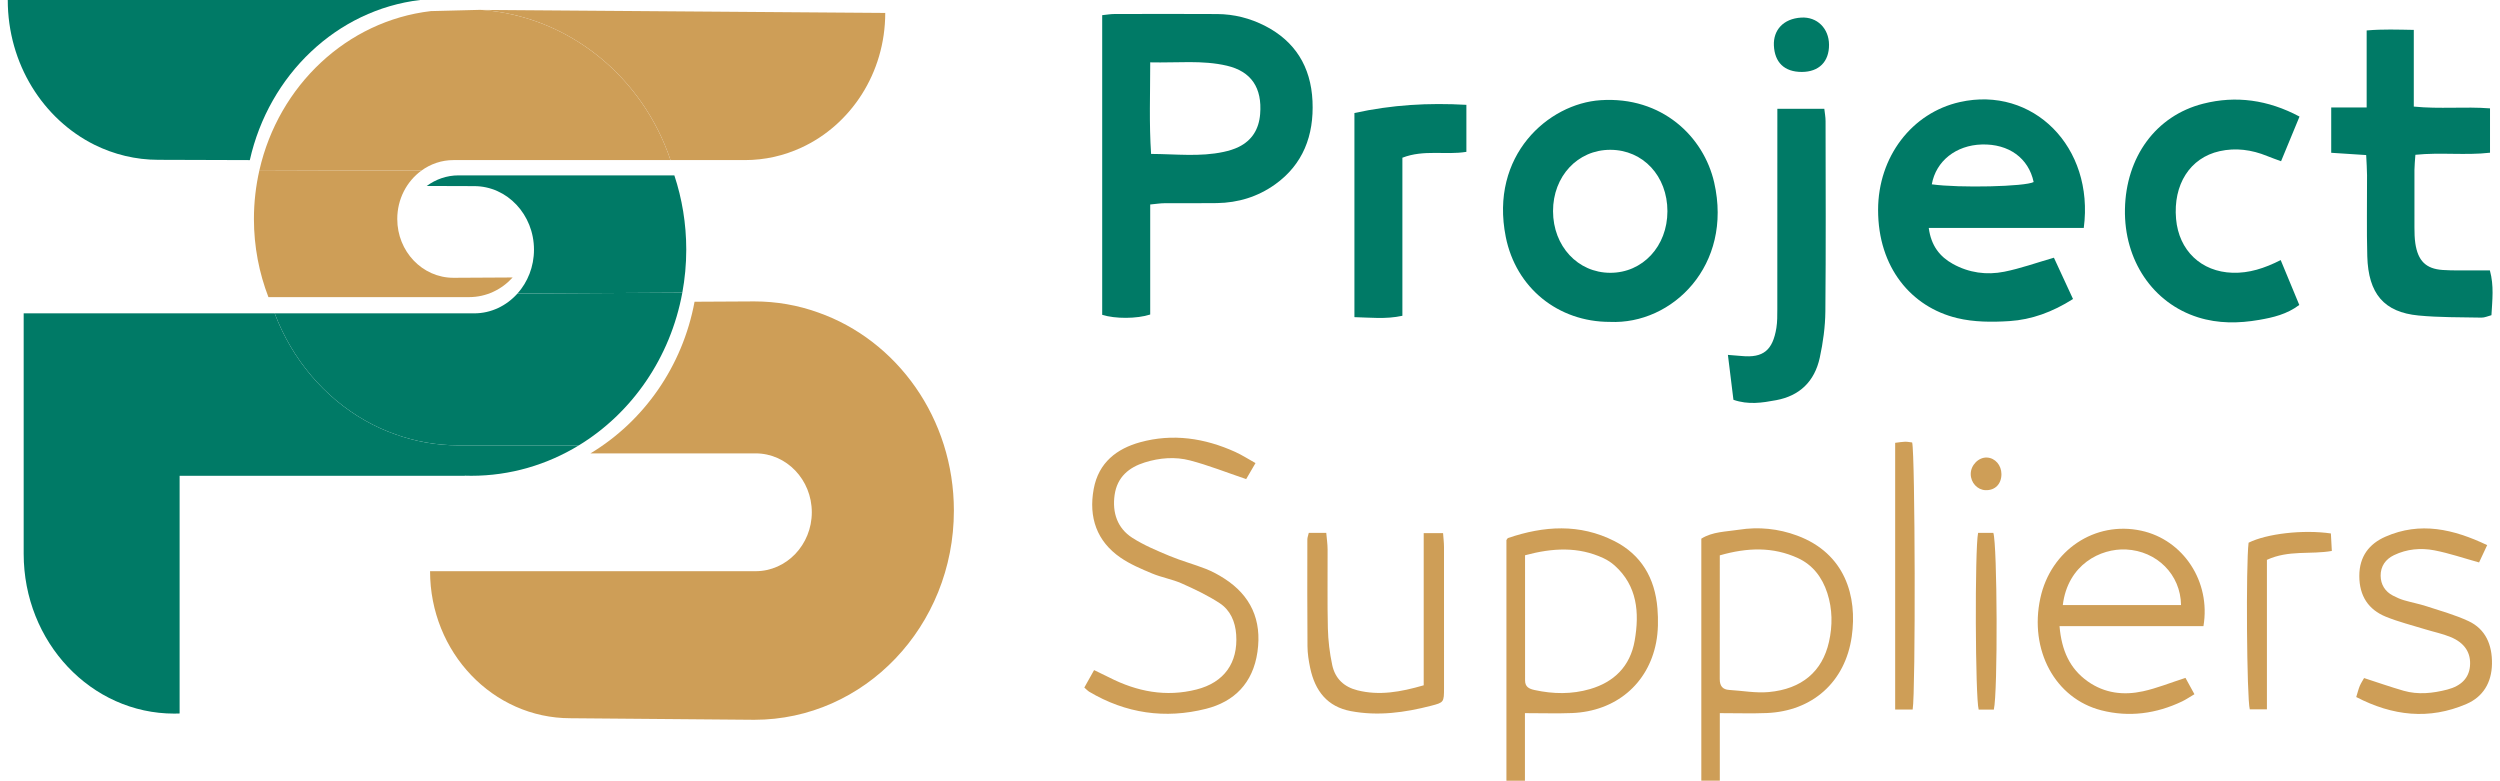
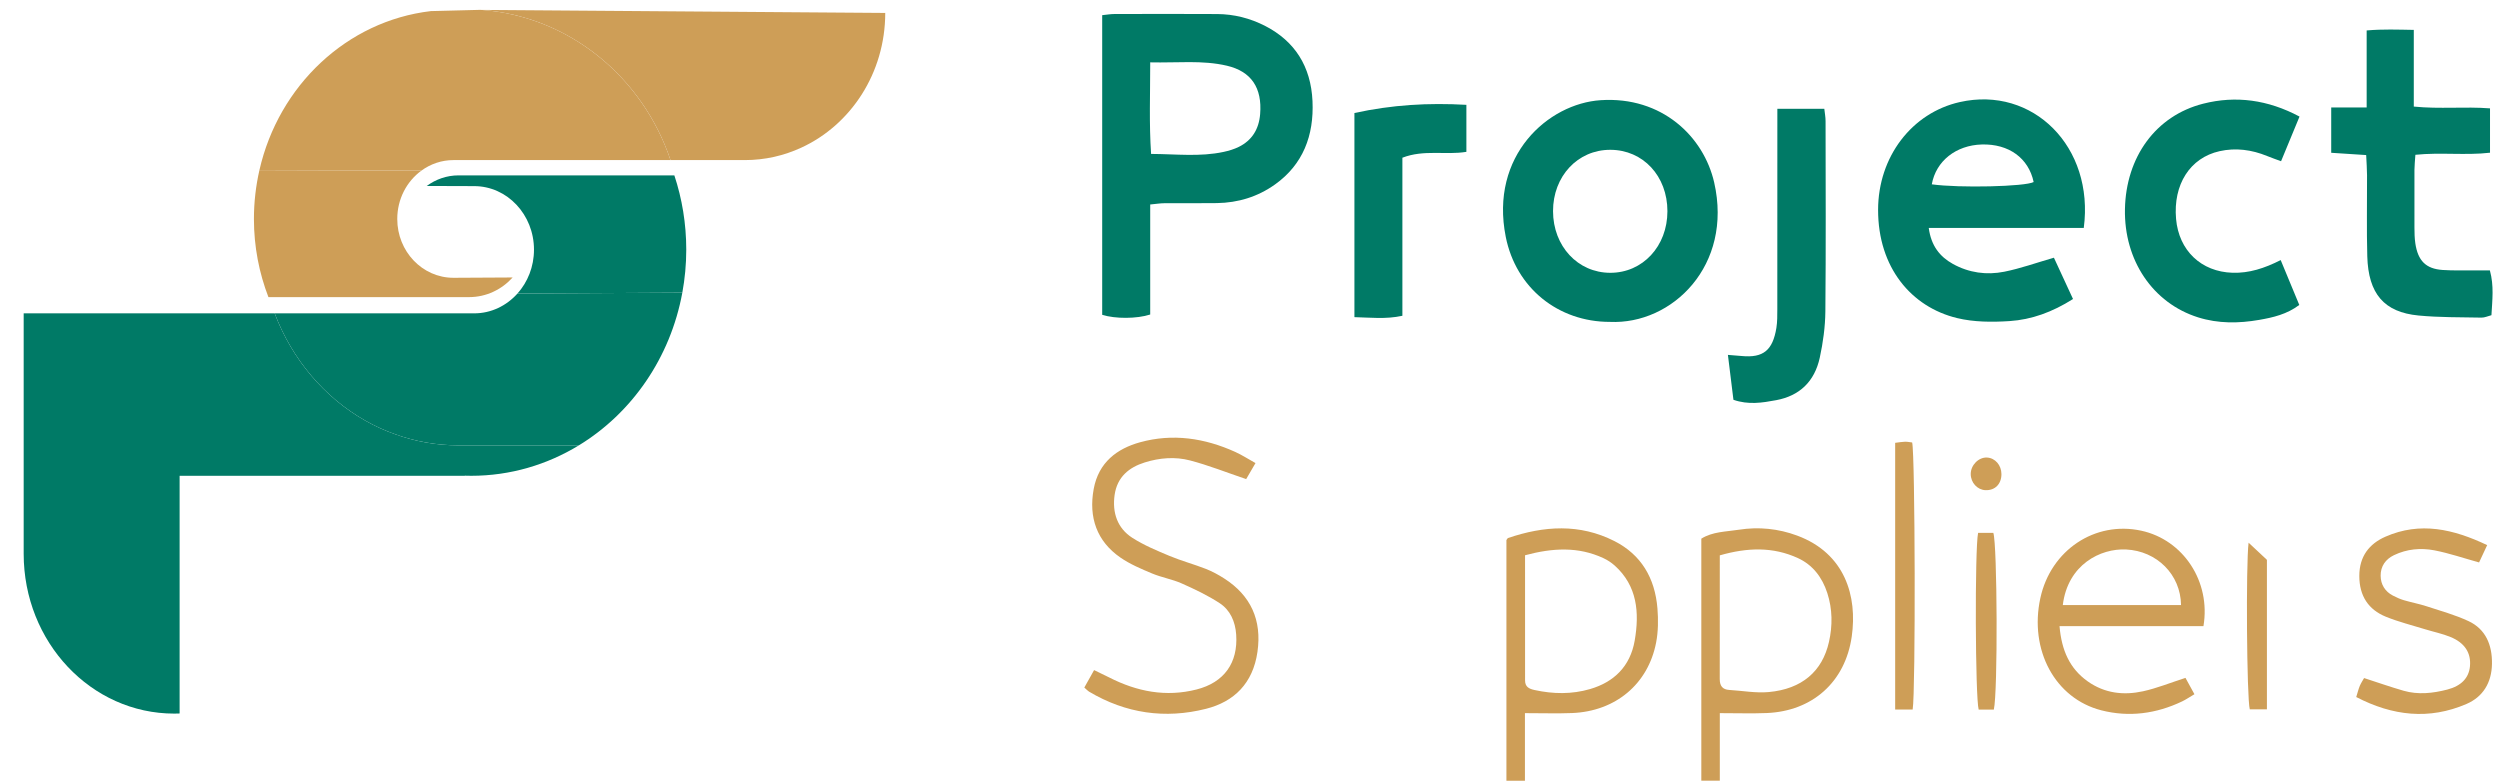
<svg xmlns="http://www.w3.org/2000/svg" id="eOWLr8kFbJm1" viewBox="0 0 704.06 219.94" shape-rendering="geometricPrecision" text-rendering="geometricPrecision" width="704.06" height="219.94">
  <g transform="matrix(1.012 0 0 1.061-6.564-6.179)">
    <g>
      <g>
        <g>
          <g>
-             <path d="M234.155,88.764c-5.584-1.915-11.552-2.936-17.774-2.936l-16.611.087c-3.344,17.193-14.152,31.749-28.959,40.249h45.953c8.616,0,15.637,6.989,15.637,15.637c0,8.616-7.021,15.637-15.637,15.637h-90.596c0,21.54,17.487,39.028,39.059,39.028l51.154.415c30.699,0,55.558-24.859,55.558-55.526-.001-24.445-15.796-45.219-37.784-52.591Z" fill="#ce9e57" />
            <path d="M193.08,48.317h20.696c5.585,0,10.882-1.181,15.668-3.287C243.23,39,252.835,25.245,252.835,9.258L140.447,8.452c24.447,1.695,44.887,17.835,52.633,39.865Z" fill="#ce9e57" />
            <path d="M149.15,79.473l-16.475.086c-8.648,0-15.636-6.988-15.636-15.604c0-5.329,2.659-10.021,6.719-12.843l-45.077-.134c-.995,4.164-1.532,8.506-1.532,12.977c0,7.333,1.45,14.322,4.034,20.734h55.847c4.772-.001,9.068-2.008,12.12-5.216Z" fill="#ce9e57" />
            <path d="M132.675,48.317h60.404c-7.746-22.031-28.186-38.17-52.632-39.865l-.677-.005-13.38.323c-23.376,2.616-42.345,19.753-47.709,42.208l45.077.134c2.529-1.758,5.598-2.795,8.917-2.795Z" fill="#ce9e57" />
          </g>
          <path d="M355.875,128.74c-1.097,1.795-1.989,3.255-2.599,4.253-5.524-1.784-10.5-3.675-15.628-4.956-4.148-1.036-8.469-.703-12.608.535-4.356,1.303-7.66,3.846-8.373,8.624-.704,4.722.794,8.848,4.907,11.368c3.231,1.98,6.833,3.406,10.374,4.817c3.299,1.314,6.768,2.199,10.1,3.44c1.784.664,3.508,1.563,5.135,2.558c7.304,4.469,10.52,10.953,9.234,19.485-1.256,8.333-6.497,13.22-14.33,15.103-11.36,2.73-22.307,1.246-32.553-4.569-.344-.195-.62-.509-1.298-1.079.84-1.43,1.697-2.889,2.719-4.631c1.551.718,2.882,1.308,4.19,1.945c7.757,3.779,15.818,5.266,24.335,3.199c7.658-1.859,11.556-7.057,11.021-14.55-.25-3.505-1.683-6.533-4.582-8.344-3.333-2.083-6.972-3.729-10.604-5.265-2.634-1.113-5.542-1.565-8.203-2.626-3.035-1.21-6.139-2.454-8.845-4.24-6.526-4.308-8.884-10.627-7.416-18.211c1.364-7.046,6.487-10.69,12.904-12.382c9.059-2.388,17.945-1.125,26.49,2.568c1.85.8,3.58,1.872,5.63,2.958Z" fill="#ce9e57" />
          <path d="M485.082,195.115c0,5.809,0,11.768,0,17.929-1.938,0-3.393,0-5.145,0c0-21.363,0-42.67,0-64.241c3.132-1.884,6.898-1.839,10.473-2.374c5.491-.821,10.962-.293,16.19,1.556c13.431,4.75,16.781,16.207,15.2,26.782-1.813,12.116-10.971,19.832-23.691,20.323-4.075.157-8.161.025-13.027.025Zm-.003-41.88c0,11.193.015,22.005-.015,32.817-.005,1.86.805,2.8,2.646,2.905c3.677.21,7.393.881,11.021.56c9.173-.814,14.862-5.441,16.727-13.292c1.024-4.315.987-8.722-.458-12.979-1.427-4.2-4.08-7.491-8.184-9.286-6.943-3.038-14.059-2.822-21.737-.725Z" fill="#ce9e57" />
          <path d="M430.853,195.113c0,5.814,0,11.776,0,17.935-1.998,0-3.44,0-5.152,0c0-21.404,0-42.615,0-63.873.132-.159.264-.481.478-.551c9.951-3.226,19.876-3.868,29.568.817c7.427,3.59,11.301,9.793,11.982,17.9.25,2.975.222,6.087-.363,9-2.224,11.074-11.32,18.288-23.391,18.748-4.077.154-8.162.024-13.122.024Zm.03-41.905c0,11.332-.006,22.279.007,33.227.003,1.713,1.11,2.225,2.634,2.542c5.188,1.083,10.365,1.166,15.465-.257c6.598-1.841,11.158-5.984,12.408-12.86c1.353-7.439.722-14.556-5.584-19.934-.925-.789-2.007-1.458-3.119-1.951-6.962-3.083-14.054-2.753-21.811-.767Z" fill="#ce9e57" />
          <path d="M579.621,172.027c.566,6.433,2.839,11.264,7.831,14.645c4.711,3.19,9.994,3.763,15.374,2.645c3.844-.799,7.554-2.245,11.843-3.563.646,1.125,1.488,2.588,2.493,4.335-1.341.754-2.341,1.416-3.419,1.907-7.213,3.286-14.769,4.243-22.445,2.38-12.937-3.138-20.159-16.022-17.011-29.815c2.903-12.717,15.189-20.537,28.084-17.873c11.657,2.408,19.402,13.48,17.301,25.339-13.129,0-26.355,0-40.051,0Zm.91-5.594c11.148,0,22.024,0,32.903,0-.104-8.109-6.732-14.36-15.282-14.76-7.107-.333-16.246,3.985-17.621,14.76Z" fill="#ce9e57" />
          <path d="M698.629,150.517c-.928,1.891-1.633,3.329-2.256,4.598-4.306-1.139-8.31-2.451-12.416-3.211-3.8-.703-7.669-.371-11.272,1.28-2.305,1.056-3.733,2.924-3.704,5.47.025,2.335,1.246,4.184,3.4,5.253.976.484,1.992.926,3.036,1.221c2.104.594,4.271.976,6.356,1.624c3.905,1.214,7.896,2.271,11.622,3.916c4.783,2.111,6.657,6.297,6.569,11.379-.088,5.034-2.541,8.758-7.1,10.633-10.389,4.272-20.535,3.18-30.675-1.841.395-1.207.618-2.106.983-2.944.322-.74.803-1.412,1.201-2.094c3.735,1.153,7.321,2.356,10.963,3.359c4.07,1.12,8.168.689,12.199-.307c3.897-.963,5.99-3.079,6.3-6.143.354-3.518-1.385-6.224-5.386-7.799-2.277-.896-4.722-1.362-7.08-2.057-3.67-1.081-7.419-1.962-10.972-3.346-4.786-1.864-7.345-5.478-7.352-10.788-.006-5.218,2.767-8.555,7.265-10.44c9.682-4.056,18.907-2.03,28.319,2.237Z" fill="#ce9e57" />
-           <path d="M402.681,187.725c0-13.563,0-26.817,0-40.39c1.999,0,3.539,0,5.389,0c.096,1.308.258,2.5.26,3.693.019,12.472.022,24.944.005,37.416-.006,3.771-.026,3.833-3.585,4.711-7.362,1.817-14.782,2.79-22.363,1.422-6.505-1.174-9.949-5.324-11.305-11.489-.411-1.867-.726-3.796-.742-5.7-.08-9.456-.053-18.913-.038-28.369.001-.515.228-1.03.399-1.76c1.54,0,2.98,0,4.864,0c.133,1.488.364,2.933.373,4.38.04,6.99-.103,13.982.075,20.968.083,3.257.5,6.555,1.211,9.735.812,3.628,3.303,5.82,7.003,6.707c6.07,1.456,11.916.482,18.454-1.324Z" fill="#ce9e57" />
          <path d="M538.75,194.162c-1.576,0-2.915,0-4.869,0-.004-23.628-.004-47.103,0-70.798c1.203-.135,1.981-.279,2.761-.292.67-.011,1.342.13,1.97.199.83,3.107.985,66.223.138,70.891Z" fill="#ce9e57" />
-           <path d="M637.336,154.425c0,13.251,0,26.364,0,39.68-1.857,0-3.318,0-4.77,0-.843-2.974-1.101-38.478-.331-44.231c5.052-2.396,15.134-3.525,22.901-2.454.076,1.345.156,2.778.262,4.644-5.925,1-11.972-.311-18.062,2.361Z" fill="#ce9e57" />
+           <path d="M637.336,154.425c0,13.251,0,26.364,0,39.68-1.857,0-3.318,0-4.77,0-.843-2.974-1.101-38.478-.331-44.231Z" fill="#ce9e57" />
          <path d="M561.337,194.176c-1.557,0-2.907,0-4.213,0-.954-3.104-1.103-42.561-.163-46.911c1.382,0,2.821,0,4.239,0c1.106,3.128,1.275,42.36.137,46.911Z" fill="#ce9e57" />
          <path d="M559.015,135.93c-2.268-.083-4.101-1.993-4.106-4.281-.007-2.367,2.194-4.493,4.533-4.378c2.257.111,4.01,2.03,4.013,4.392.002,2.646-1.785,4.364-4.44,4.267Z" fill="#ce9e57" />
        </g>
      </g>
    </g>
    <g transform="matrix(.994 0 0 1.007 2.225-.77)">
      <g>
        <g>
-           <path d="M121.934,6.542h-115.476c0,16.877,9.934,31.451,24.289,38.177c5.418,2.522,11.49,3.955,17.875,3.955l25.604.076C79.589,26.295,98.558,9.158,121.934,6.542Z" fill="#007a66" />
          <path d="M123.758,55.567l13.272.04c9.249,0,16.753,7.505,16.753,16.753c0,4.492-1.77,8.559-4.633,11.569l46.163-.242c.714-3.668,1.101-7.453,1.101-11.327c0-6.862-1.177-13.451-3.334-19.586h-60.404c-3.32-.001-6.389,1.036-8.918,2.793Z" fill="#007a66" />
          <path d="M114.901,121c-2.904-.958-5.712-2.17-8.393-3.606-11.436-6.115-20.441-16.133-25.325-28.25h-70.268v63.369c0,23.292,18.871,42.132,42.163,42.132.498,0,.965,0,1.463-.031c0,0,0,0,.031,0v-62.652h79.843v-.032c.591.032,1.183.032,1.775.032c10.995,0,21.292-2.931,30.165-8.025h-33.679c-6.223-.001-12.191-1.022-17.775-2.937Z" fill="#007a66" />
          <path d="M195.313,83.687l-46.163.242c-3.052,3.208-7.349,5.215-12.12,5.215h-55.847c4.883,12.118,13.889,22.136,25.325,28.25c2.681,1.436,5.489,2.648,8.393,3.606c5.584,1.915,11.552,2.936,17.774,2.936h33.679c14.807-8.5,25.615-23.056,28.959-40.249Z" fill="#007a66" />
          <path d="M326.304,60.45c0,10.012,0,19.575,0,29.001-3.756,1.151-9.842,1.159-13.443.078c0-26.201,0-52.467,0-78.979c1.271-.12,2.322-.304,3.374-.306c9.603-.021,19.206-.049,28.809.007c4.717.028,9.229,1.089,13.489,3.159c8.269,4.019,12.762,10.655,13.207,19.787.444,9.098-2.681,16.706-10.453,21.944-4.901,3.303-10.403,4.854-16.292,4.941-4.938.073-9.877.004-14.816.036-1.07.007-2.138.177-3.875.332Zm.003-37.465c0,8.379-.328,16.083.244,24.136c7.027.036,13.673.808,20.288-.529c1.458-.295,2.935-.704,4.278-1.331c3.636-1.697,5.616-4.597,5.965-8.642.596-6.914-2.476-11.241-9.304-12.748-6.882-1.517-13.843-.719-21.471-.886Z" fill="#007a66" />
          <path d="M587.667,66.636c-14.441,0-28.669,0-43.397,0c.658,4.699,3.098,7.568,6.742,9.474c4.525,2.366,9.463,2.986,14.397,2.061c4.521-.849,8.922-2.342,13.901-3.694c1.589,3.237,3.426,6.978,5.345,10.886-5.762,3.445-11.608,5.445-17.78,5.821-4.876.297-9.971.282-14.692-.797-12.809-2.927-22.095-13.326-22.096-28.479-.001-14.081,9.5-25.619,22.857-28.452c20.465-4.343,37.725,11.804,34.723,33.18ZM545.12,55.134c7.781,1.018,26.195.598,28.516-.606-1.415-6.314-6.98-10.104-14.531-9.896-7.185.199-12.807,4.329-13.985,10.502Z" fill="#007a66" />
          <path d="M454.965,91.395c-14.42-.01-26.261-8.906-29.121-22.415-4.548-21.475,11.91-35.121,26.563-36.025c17.164-1.06,28.858,9.591,31.79,21.696c5.288,21.836-11.722,37.514-29.232,36.744Zm16.141-29.168c.002-9.271-6.819-16.181-15.986-16.192-9.132-.011-16.054,6.97-16.038,16.176.016,9.217,6.928,16.229,16.012,16.245c9.087.016,16.01-7.001,16.012-16.229Z" fill="#007a66" />
          <path d="M656.945,34.869c3.36,0,6.344,0,9.922,0c0-6.832,0-13.343,0-20.296c4.615-.377,8.654-.214,13.195-.145c0,6.686,0,13.19,0,20.212c7.315.692,14.254-.044,21.34.473c0,3.92,0,7.56,0,11.688-6.861.747-13.82-.139-20.892.548-.11,1.605-.259,2.802-.265,4-.026,5.071-.026,10.142.001,15.213.007,1.367.032,2.752.242,4.098.724,4.629,2.961,6.749,7.647,7.049c3.004.192,6.027.094,9.042.118c1.344.01,2.688.001,4.189.001c1.186,4.066.671,7.822.436,11.802-1.007.243-1.897.656-2.778.639-5.883-.113-11.791-.028-17.641-.557-9.648-.872-14.05-5.731-14.34-15.605-.209-7.121-.039-14.252-.069-21.378-.007-1.619-.143-3.237-.241-5.308-3.292-.202-6.363-.39-9.789-.6.001-3.841.001-7.578.001-11.952Z" fill="#007a66" />
          <path d="M642.799,75.101c1.834,4.166,3.48,7.908,5.206,11.828-3.478,2.469-7.349,3.302-11.234,3.938-5.724.937-11.47,1.001-17.093-.666-12.688-3.763-20.756-15.047-20.481-28.528.279-13.71,8.61-24.617,21.907-27.795c9.151-2.188,18.125-1.038,26.966,3.397-1.766,4.022-3.396,7.738-5.167,11.771-1.427-.5-2.678-.901-3.901-1.374-4.324-1.67-8.805-2.228-13.317-1.276-8.305,1.752-13.017,8.803-12.178,17.849.771,8.317,7.011,13.947,15.82,14.199c4.598.133,8.901-1.157,13.472-3.343Z" fill="#007a66" />
          <path d="M489.588,111.93c-.505-3.859-.995-7.61-1.548-11.838c1.564.119,2.728.196,3.888.298c5.984.528,8.66-1.47,9.685-7.419.275-1.606.256-3.275.258-4.915.017-16.038.01-32.076.011-48.113c0-1.483,0-2.966,0-4.724c4.54,0,8.705,0,13.146,0c.128,1.129.351,2.182.352,3.234.021,16.723.114,33.447-.057,50.169-.041,4.073-.646,8.211-1.562,12.188-1.467,6.363-5.715,10.074-12.187,11.215-3.906.688-7.796,1.279-11.986-.095Z" fill="#007a66" />
          <path d="M383.476,36.339c10.529-2.179,20.714-2.725,31.347-2.159c0,4.155,0,8.162,0,12.391-5.852.913-11.853-.664-17.917,1.549c0,13.771,0,27.572,0,41.664-4.695.955-8.972.455-13.43.36c0-18.141,0-35.796,0-53.805Z" fill="#007a66" />
-           <path d="M516.35,18.329c.036,4.476-2.823,7.171-7.616,7.181-4.919.01-7.611-2.539-7.823-6.982-.189-3.971,2.56-7.048,7.636-7.343c4.498-.262,7.768,2.876,7.803,7.144Z" fill="#007a66" />
        </g>
      </g>
    </g>
    <g>
-       <path d="M121.934,6.542h-65.236c-33.577,0-40.307,31.451-25.951,38.177c5.418,2.522,11.49,3.955,17.875,3.955l25.604.076C79.589,26.295,98.558,9.158,121.934,6.542Z" fill="none" />
-     </g>
+       </g>
  </g>
</svg>